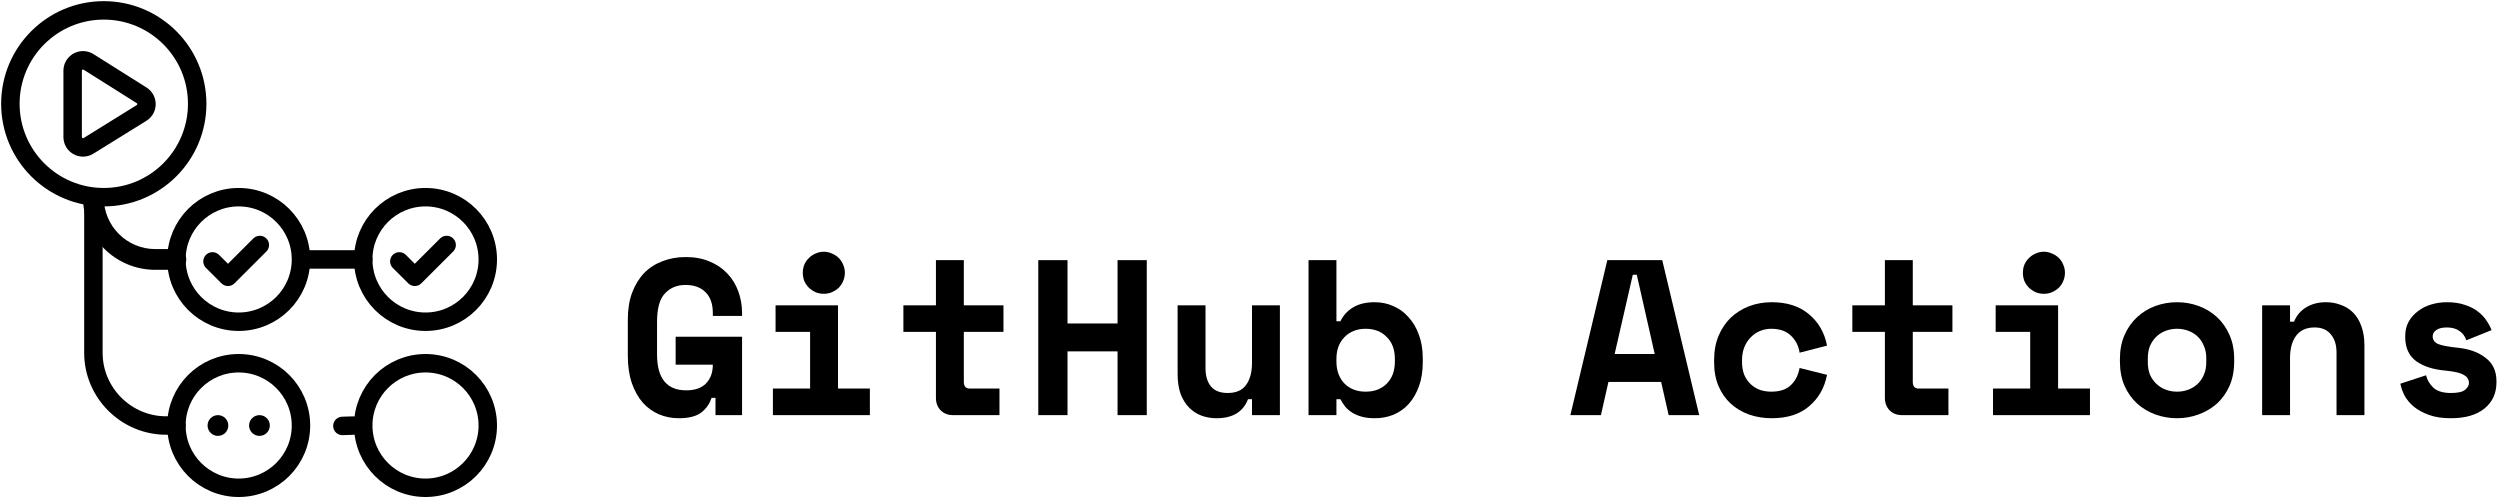
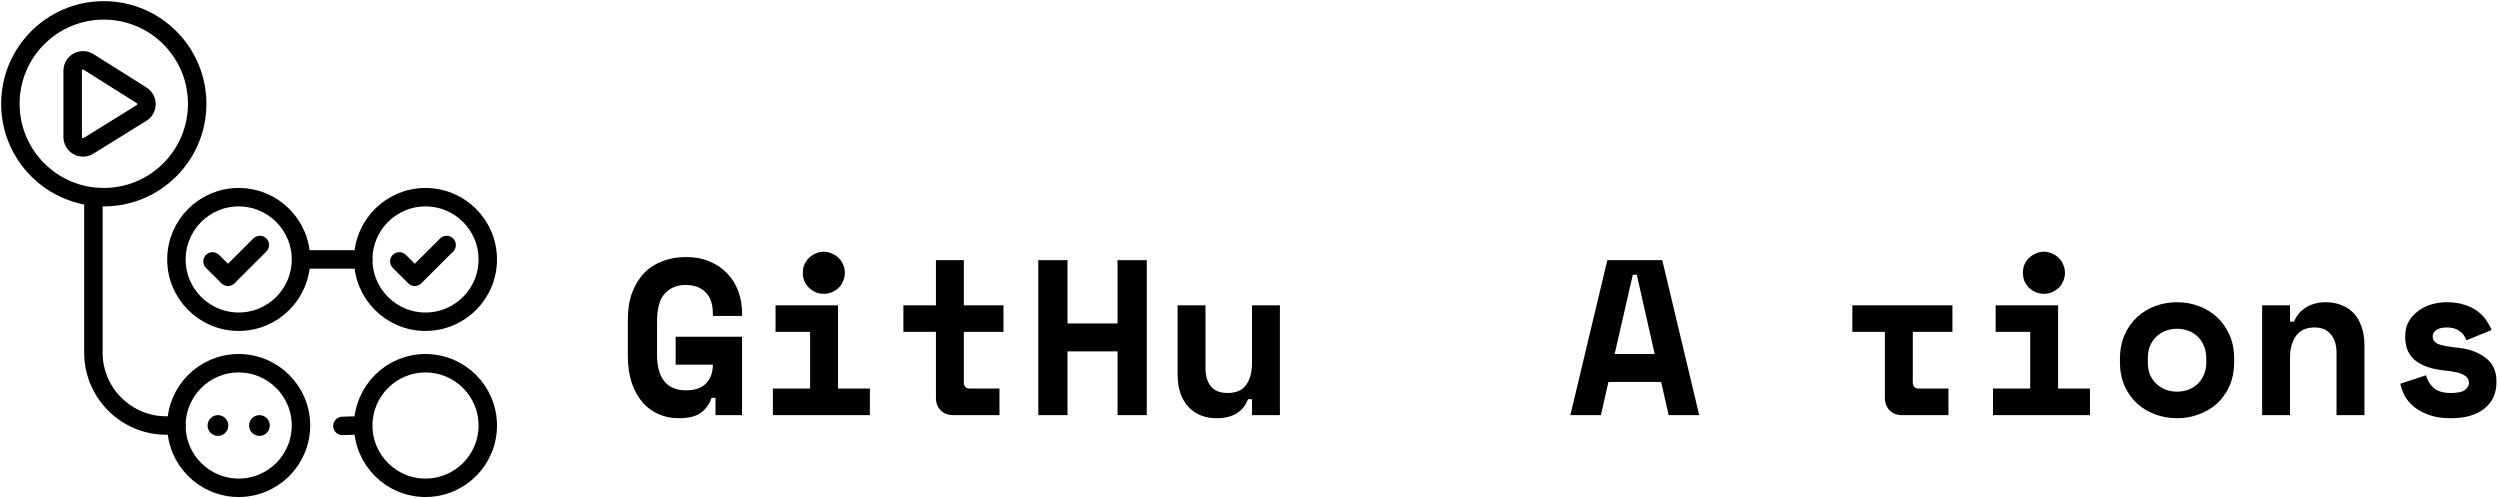
<svg xmlns="http://www.w3.org/2000/svg" width="271" height="54" viewBox="0 0 271 54" fill="none">
  <g clip-path="url(#clip0_4_1660)">
    <path fill-rule="evenodd" clip-rule="evenodd" d="M11.25 1.125C16.842 1.125 21.375 5.658 21.375 11.25C21.375 16.842 16.842 21.375 11.25 21.375C5.658 21.375 1.125 16.842 1.125 11.25C1.125 5.658 5.658 1.125 11.25 1.125Z" stroke="black" stroke-width="2" stroke-linecap="round" stroke-linejoin="round" />
    <path fill-rule="evenodd" clip-rule="evenodd" d="M25.875 21.375C29.603 21.375 32.625 24.397 32.625 28.125C32.625 31.853 29.603 34.875 25.875 34.875C22.147 34.875 19.125 31.853 19.125 28.125C19.125 24.397 22.147 21.375 25.875 21.375Z" stroke="black" stroke-width="2" stroke-linecap="round" stroke-linejoin="round" />
    <path fill-rule="evenodd" clip-rule="evenodd" d="M25.875 39.375C29.603 39.375 32.625 42.397 32.625 46.125C32.625 49.853 29.603 52.875 25.875 52.875C22.147 52.875 19.125 49.853 19.125 46.125C19.125 42.397 22.147 39.375 25.875 39.375Z" stroke="black" stroke-width="2" stroke-linecap="round" stroke-linejoin="round" />
    <path fill-rule="evenodd" clip-rule="evenodd" d="M46.125 39.375C49.853 39.375 52.875 42.397 52.875 46.125C52.875 49.853 49.853 52.875 46.125 52.875C42.397 52.875 39.375 49.853 39.375 46.125C39.375 42.397 42.397 39.375 46.125 39.375Z" stroke="black" stroke-width="2" stroke-linecap="round" stroke-linejoin="round" />
    <path d="M28.166 26.558L24.713 30.006L23.036 28.335" stroke="black" stroke-width="2" stroke-linecap="round" stroke-linejoin="round" />
    <path fill-rule="evenodd" clip-rule="evenodd" d="M46.125 21.375C49.853 21.375 52.875 24.397 52.875 28.125C52.875 31.853 49.853 34.875 46.125 34.875C42.397 34.875 39.375 31.853 39.375 28.125C39.375 24.397 42.397 21.375 46.125 21.375Z" stroke="black" stroke-width="2" stroke-linecap="round" stroke-linejoin="round" />
    <path d="M48.416 26.558L44.963 30.006L43.286 28.335" stroke="black" stroke-width="2" stroke-linecap="round" stroke-linejoin="round" />
    <path d="M7.875 7.664C7.875 6.778 8.85 6.24 9.6 6.712L15.352 10.335C16.055 10.778 16.052 11.805 15.345 12.243L9.593 15.81C8.843 16.275 7.875 15.736 7.875 14.854V7.664Z" stroke="black" stroke-width="2" stroke-linecap="round" stroke-linejoin="round" />
    <path d="M10.125 21.375V38.25C10.125 42.599 13.699 46.125 18 46.125H19.125" stroke="black" stroke-width="2" stroke-linecap="round" stroke-linejoin="round" />
-     <path d="M19.068 29.25C19.689 29.25 20.193 28.746 20.193 28.125C20.193 27.504 19.689 27 19.068 27V29.25ZM9 21.415C9 25.742 12.508 29.25 16.835 29.25V27C13.751 27 11.25 24.499 11.25 21.415H9ZM16.835 29.25H19.068V27H16.835V29.25Z" fill="black" />
    <path d="M32.687 28.125H39.374" stroke="black" stroke-width="2" stroke-linecap="round" stroke-linejoin="round" />
    <path fill-rule="evenodd" clip-rule="evenodd" d="M23.625 45C24.246 45 24.75 45.504 24.75 46.125C24.75 46.747 24.246 47.25 23.625 47.25C23.004 47.25 22.5 46.747 22.5 46.125C22.5 45.504 23.004 45 23.625 45Z" fill="black" />
    <path fill-rule="evenodd" clip-rule="evenodd" d="M28.125 45C28.746 45 29.25 45.504 29.25 46.125C29.25 46.747 28.746 47.25 28.125 47.25C27.504 47.25 27 46.747 27 46.125C27 45.504 27.504 45 28.125 45Z" fill="black" />
    <path d="M38.255 46.133L37.116 46.17" stroke="black" stroke-width="2" stroke-linecap="round" />
  </g>
  <path d="M263.703 36.456C263.703 36.84 263.903 37.12 264.303 37.296C264.703 37.456 265.431 37.592 266.487 37.704C267.703 37.832 268.695 38.2 269.463 38.808C270.231 39.4 270.615 40.232 270.615 41.304V41.448C270.615 42.632 270.183 43.576 269.319 44.28C268.455 44.984 267.239 45.336 265.671 45.336C264.743 45.336 263.951 45.216 263.295 44.976C262.639 44.736 262.095 44.44 261.663 44.088C261.231 43.72 260.895 43.32 260.655 42.888C260.431 42.44 260.279 42.008 260.199 41.592L262.983 40.68C263.111 41.192 263.375 41.64 263.775 42.024C264.191 42.408 264.823 42.6 265.671 42.6C266.423 42.6 266.935 42.488 267.207 42.264C267.495 42.024 267.639 41.768 267.639 41.496C267.639 41.336 267.599 41.192 267.519 41.064C267.455 40.92 267.327 40.792 267.135 40.68C266.943 40.552 266.679 40.448 266.343 40.368C266.023 40.288 265.615 40.224 265.119 40.176C263.775 40.064 262.703 39.72 261.903 39.144C261.119 38.552 260.727 37.688 260.727 36.552V36.408C260.727 35.816 260.855 35.296 261.111 34.848C261.367 34.4 261.703 34.024 262.119 33.72C262.535 33.4 263.015 33.16 263.559 33C264.103 32.84 264.663 32.76 265.239 32.76C265.991 32.76 266.639 32.856 267.183 33.048C267.743 33.224 268.215 33.464 268.599 33.768C268.983 34.056 269.295 34.384 269.535 34.752C269.775 35.104 269.959 35.448 270.087 35.784L267.351 36.888C267.207 36.456 266.959 36.12 266.607 35.88C266.255 35.624 265.799 35.496 265.239 35.496C264.727 35.496 264.343 35.592 264.087 35.784C263.831 35.96 263.703 36.184 263.703 36.456Z" fill="black" />
  <path d="M248.24 45H245.216V33.096H248.24V34.872H248.672C248.944 34.2 249.384 33.68 249.992 33.312C250.6 32.944 251.312 32.76 252.128 32.76C252.704 32.76 253.24 32.856 253.736 33.048C254.248 33.224 254.696 33.504 255.08 33.888C255.464 34.272 255.76 34.76 255.968 35.352C256.192 35.944 256.304 36.648 256.304 37.464V45H253.28V38.232C253.28 37.384 253.072 36.72 252.656 36.24C252.256 35.744 251.672 35.496 250.904 35.496C250.008 35.496 249.336 35.8 248.888 36.408C248.456 37 248.24 37.8 248.24 38.808V45Z" fill="black" />
  <path d="M242.184 39.192C242.184 40.184 242.016 41.064 241.68 41.832C241.344 42.584 240.888 43.224 240.312 43.752C239.736 44.264 239.072 44.656 238.32 44.928C237.584 45.2 236.808 45.336 235.992 45.336C235.176 45.336 234.392 45.2 233.64 44.928C232.904 44.656 232.248 44.264 231.672 43.752C231.096 43.224 230.64 42.584 230.304 41.832C229.968 41.064 229.8 40.184 229.8 39.192V38.904C229.8 37.928 229.968 37.064 230.304 36.312C230.64 35.544 231.096 34.896 231.672 34.368C232.248 33.84 232.904 33.44 233.64 33.168C234.392 32.896 235.176 32.76 235.992 32.76C236.808 32.76 237.584 32.896 238.32 33.168C239.072 33.44 239.736 33.84 240.312 34.368C240.888 34.896 241.344 35.544 241.68 36.312C242.016 37.064 242.184 37.928 242.184 38.904V39.192ZM235.992 42.456C236.424 42.456 236.832 42.384 237.216 42.24C237.6 42.096 237.936 41.888 238.224 41.616C238.512 41.344 238.736 41.016 238.896 40.632C239.072 40.232 239.16 39.784 239.16 39.288V38.808C239.16 38.312 239.072 37.872 238.896 37.488C238.736 37.088 238.512 36.752 238.224 36.48C237.936 36.208 237.6 36 237.216 35.856C236.832 35.712 236.424 35.64 235.992 35.64C235.56 35.64 235.152 35.712 234.768 35.856C234.384 36 234.048 36.208 233.76 36.48C233.472 36.752 233.24 37.088 233.064 37.488C232.904 37.872 232.824 38.312 232.824 38.808V39.288C232.824 39.784 232.904 40.232 233.064 40.632C233.24 41.016 233.472 41.344 233.76 41.616C234.048 41.888 234.384 42.096 234.768 42.24C235.152 42.384 235.56 42.456 235.992 42.456Z" fill="black" />
  <path d="M216.041 42.12H220.073V35.976H216.329V33.096H223.097V42.12H226.553V45H216.041V42.12ZM223.841 29.568C223.841 29.888 223.777 30.192 223.649 30.48C223.537 30.752 223.377 30.992 223.169 31.2C222.961 31.392 222.713 31.552 222.425 31.68C222.153 31.792 221.865 31.848 221.561 31.848C221.241 31.848 220.945 31.792 220.673 31.68C220.401 31.552 220.161 31.392 219.953 31.2C219.745 30.992 219.577 30.752 219.449 30.48C219.337 30.192 219.281 29.888 219.281 29.568C219.281 29.248 219.337 28.952 219.449 28.68C219.577 28.392 219.745 28.152 219.953 27.96C220.161 27.752 220.401 27.592 220.673 27.48C220.945 27.352 221.241 27.288 221.561 27.288C221.865 27.288 222.153 27.352 222.425 27.48C222.713 27.592 222.961 27.752 223.169 27.96C223.377 28.152 223.537 28.392 223.649 28.68C223.777 28.952 223.841 29.248 223.841 29.568Z" fill="black" />
-   <path d="M200.794 33.096H204.322V28.2H207.346V33.096H211.642V35.976H207.346V41.4C207.346 41.88 207.562 42.12 207.994 42.12H211.21V45H206.17C205.626 45 205.178 44.824 204.826 44.472C204.49 44.12 204.322 43.672 204.322 43.128V35.976H200.794V33.096Z" fill="black" />
-   <path d="M198.051 40.632C197.779 42.04 197.131 43.176 196.107 44.04C195.099 44.904 193.747 45.336 192.051 45.336C191.171 45.336 190.347 45.2 189.579 44.928C188.827 44.656 188.171 44.264 187.611 43.752C187.051 43.24 186.611 42.608 186.291 41.856C185.971 41.104 185.811 40.248 185.811 39.288V39C185.811 38.04 185.971 37.176 186.291 36.408C186.611 35.64 187.051 34.984 187.611 34.44C188.187 33.896 188.851 33.48 189.603 33.192C190.371 32.904 191.187 32.76 192.051 32.76C193.715 32.76 195.059 33.192 196.083 34.056C197.123 34.92 197.779 36.056 198.051 37.464L195.075 38.232C194.979 37.528 194.675 36.92 194.163 36.408C193.651 35.896 192.931 35.64 192.003 35.64C191.571 35.64 191.163 35.72 190.779 35.88C190.395 36.04 190.059 36.272 189.771 36.576C189.483 36.864 189.251 37.224 189.075 37.656C188.915 38.072 188.835 38.544 188.835 39.072V39.216C188.835 39.744 188.915 40.216 189.075 40.632C189.251 41.032 189.483 41.368 189.771 41.64C190.059 41.912 190.395 42.12 190.779 42.264C191.163 42.392 191.571 42.456 192.003 42.456C192.931 42.456 193.635 42.224 194.115 41.76C194.611 41.296 194.931 40.672 195.075 39.888L198.051 40.632Z" fill="black" />
+   <path d="M200.794 33.096H204.322H207.346V33.096H211.642V35.976H207.346V41.4C207.346 41.88 207.562 42.12 207.994 42.12H211.21V45H206.17C205.626 45 205.178 44.824 204.826 44.472C204.49 44.12 204.322 43.672 204.322 43.128V35.976H200.794V33.096Z" fill="black" />
  <path d="M180.067 41.4H174.355L173.539 45H170.227L174.235 28.2H180.187L184.195 45H180.883L180.067 41.4ZM175.027 38.376H179.371L177.427 29.784H176.995L175.027 38.376Z" fill="black" />
-   <path d="M144.869 45H141.845V28.2H144.869V34.824H145.301C145.621 34.168 146.085 33.664 146.693 33.312C147.301 32.944 148.077 32.76 149.021 32.76C149.725 32.76 150.389 32.896 151.013 33.168C151.653 33.44 152.205 33.84 152.669 34.368C153.149 34.88 153.525 35.512 153.797 36.264C154.085 37.016 154.229 37.872 154.229 38.832V39.264C154.229 40.24 154.093 41.104 153.821 41.856C153.549 42.608 153.181 43.248 152.717 43.776C152.253 44.288 151.701 44.68 151.061 44.952C150.437 45.208 149.757 45.336 149.021 45.336C148.477 45.336 148.005 45.28 147.605 45.168C147.205 45.056 146.853 44.904 146.549 44.712C146.261 44.52 146.013 44.304 145.805 44.064C145.613 43.808 145.445 43.544 145.301 43.272H144.869V45ZM148.037 42.456C148.981 42.456 149.741 42.168 150.317 41.592C150.909 41 151.205 40.2 151.205 39.192V38.904C151.205 37.896 150.909 37.104 150.317 36.528C149.741 35.936 148.981 35.64 148.037 35.64C147.093 35.64 146.325 35.944 145.733 36.552C145.157 37.144 144.869 37.928 144.869 38.904V39.192C144.869 40.168 145.157 40.96 145.733 41.568C146.325 42.16 147.093 42.456 148.037 42.456Z" fill="black" />
  <path d="M135.717 33.096H138.741V45H135.717V43.272H135.285C134.757 44.648 133.621 45.336 131.877 45.336C131.285 45.336 130.733 45.24 130.221 45.048C129.709 44.856 129.261 44.56 128.877 44.16C128.493 43.76 128.189 43.264 127.965 42.672C127.757 42.064 127.653 41.352 127.653 40.536V33.096H130.677V39.912C130.677 40.76 130.877 41.424 131.277 41.904C131.677 42.368 132.277 42.6 133.077 42.6C133.989 42.6 134.653 42.312 135.069 41.736C135.501 41.144 135.717 40.344 135.717 39.336V33.096Z" fill="black" />
  <path d="M112.55 28.2H115.718V35.064H121.142V28.2H124.31V45H121.142V38.088H115.718V45H112.55V28.2Z" fill="black" />
  <path d="M97.927 33.096H101.455V28.2H104.479V33.096H108.775V35.976H104.479V41.4C104.479 41.88 104.695 42.12 105.127 42.12H108.343V45H103.303C102.759 45 102.311 44.824 101.959 44.472C101.623 44.12 101.455 43.672 101.455 43.128V35.976H97.927V33.096Z" fill="black" />
  <path d="M83.783 42.12H87.815V35.976H84.071V33.096H90.839V42.12H94.295V45H83.783V42.12ZM91.583 29.568C91.583 29.888 91.519 30.192 91.391 30.48C91.279 30.752 91.119 30.992 90.911 31.2C90.703 31.392 90.455 31.552 90.167 31.68C89.895 31.792 89.607 31.848 89.303 31.848C88.983 31.848 88.687 31.792 88.415 31.68C88.143 31.552 87.903 31.392 87.695 31.2C87.487 30.992 87.319 30.752 87.191 30.48C87.079 30.192 87.023 29.888 87.023 29.568C87.023 29.248 87.079 28.952 87.191 28.68C87.319 28.392 87.487 28.152 87.695 27.96C87.903 27.752 88.143 27.592 88.415 27.48C88.687 27.352 88.983 27.288 89.303 27.288C89.607 27.288 89.895 27.352 90.167 27.48C90.455 27.592 90.703 27.752 90.911 27.96C91.119 28.152 91.279 28.392 91.391 28.68C91.519 28.952 91.583 29.248 91.583 29.568Z" fill="black" />
  <path d="M73.24 36.504H80.44V45H77.56V43.128H77.128C76.936 43.752 76.568 44.28 76.024 44.712C75.48 45.128 74.664 45.336 73.576 45.336C72.808 45.336 72.088 45.192 71.416 44.904C70.744 44.616 70.16 44.192 69.664 43.632C69.168 43.056 68.776 42.352 68.488 41.52C68.2 40.672 68.056 39.688 68.056 38.568V34.632C68.056 33.544 68.208 32.584 68.512 31.752C68.832 30.904 69.264 30.192 69.808 29.616C70.368 29.04 71.032 28.608 71.8 28.32C72.568 28.016 73.416 27.864 74.344 27.864C75.304 27.864 76.16 28.024 76.912 28.344C77.664 28.648 78.304 29.08 78.832 29.64C79.36 30.184 79.76 30.832 80.032 31.584C80.304 32.32 80.44 33.112 80.44 33.96V34.248H77.272V33.96C77.272 32.952 77.008 32.192 76.48 31.68C75.968 31.152 75.24 30.888 74.296 30.888C73.4 30.888 72.664 31.192 72.088 31.8C71.512 32.392 71.224 33.416 71.224 34.872V38.424C71.224 41.016 72.28 42.312 74.392 42.312C75.336 42.312 76.048 42.064 76.528 41.568C77.024 41.056 77.272 40.376 77.272 39.528H73.24V36.504Z" fill="black" />
  <defs>
    <clipPath id="clip0_4_1660">
      <rect width="54" height="54" fill="white" />
    </clipPath>
  </defs>
</svg>